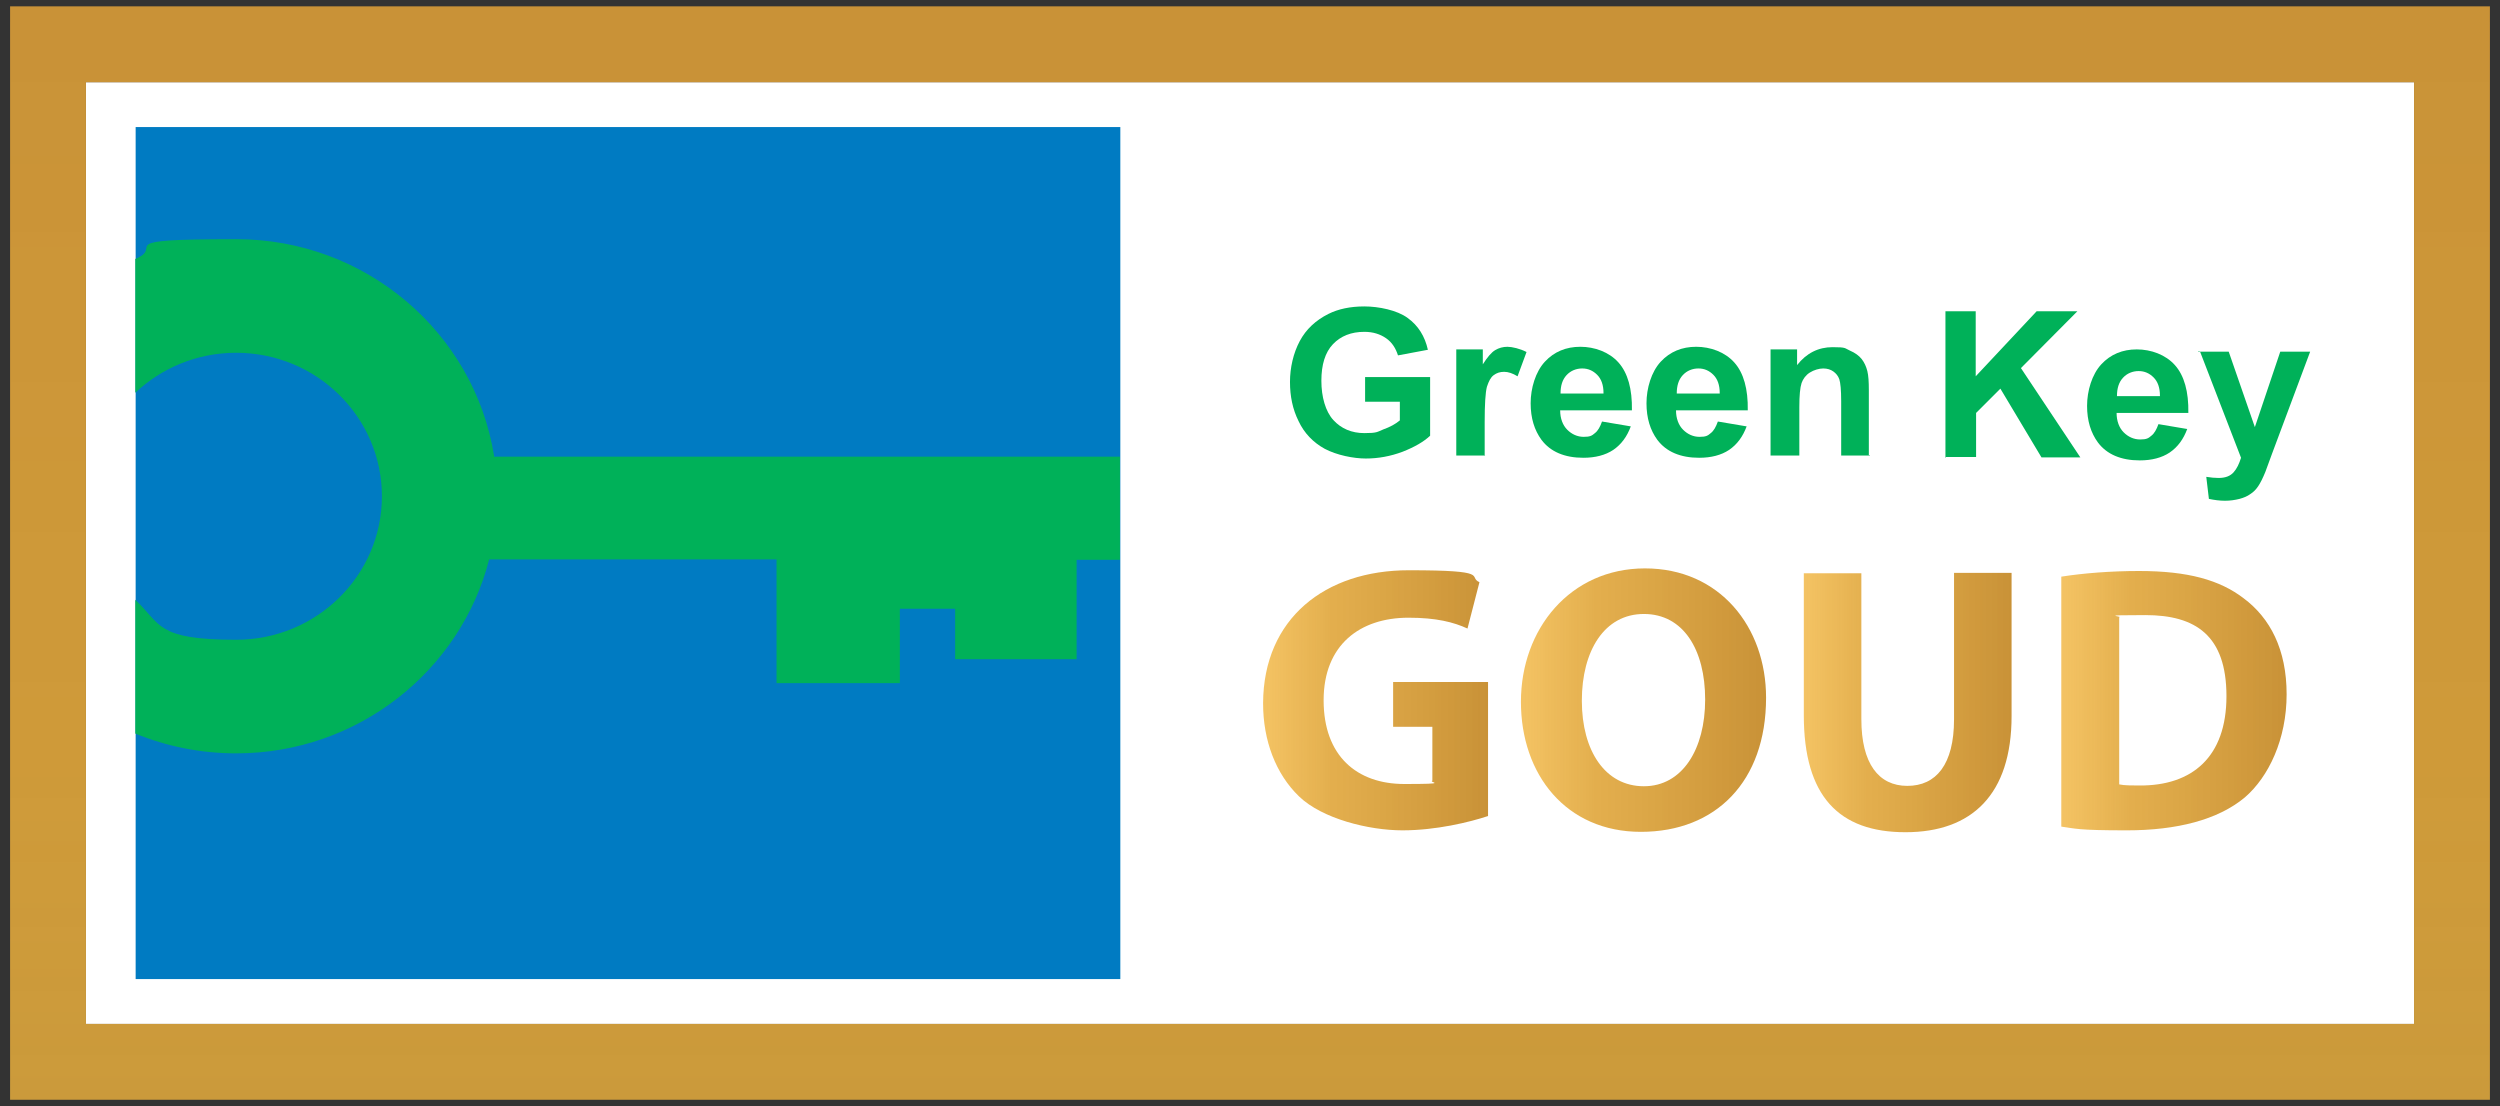
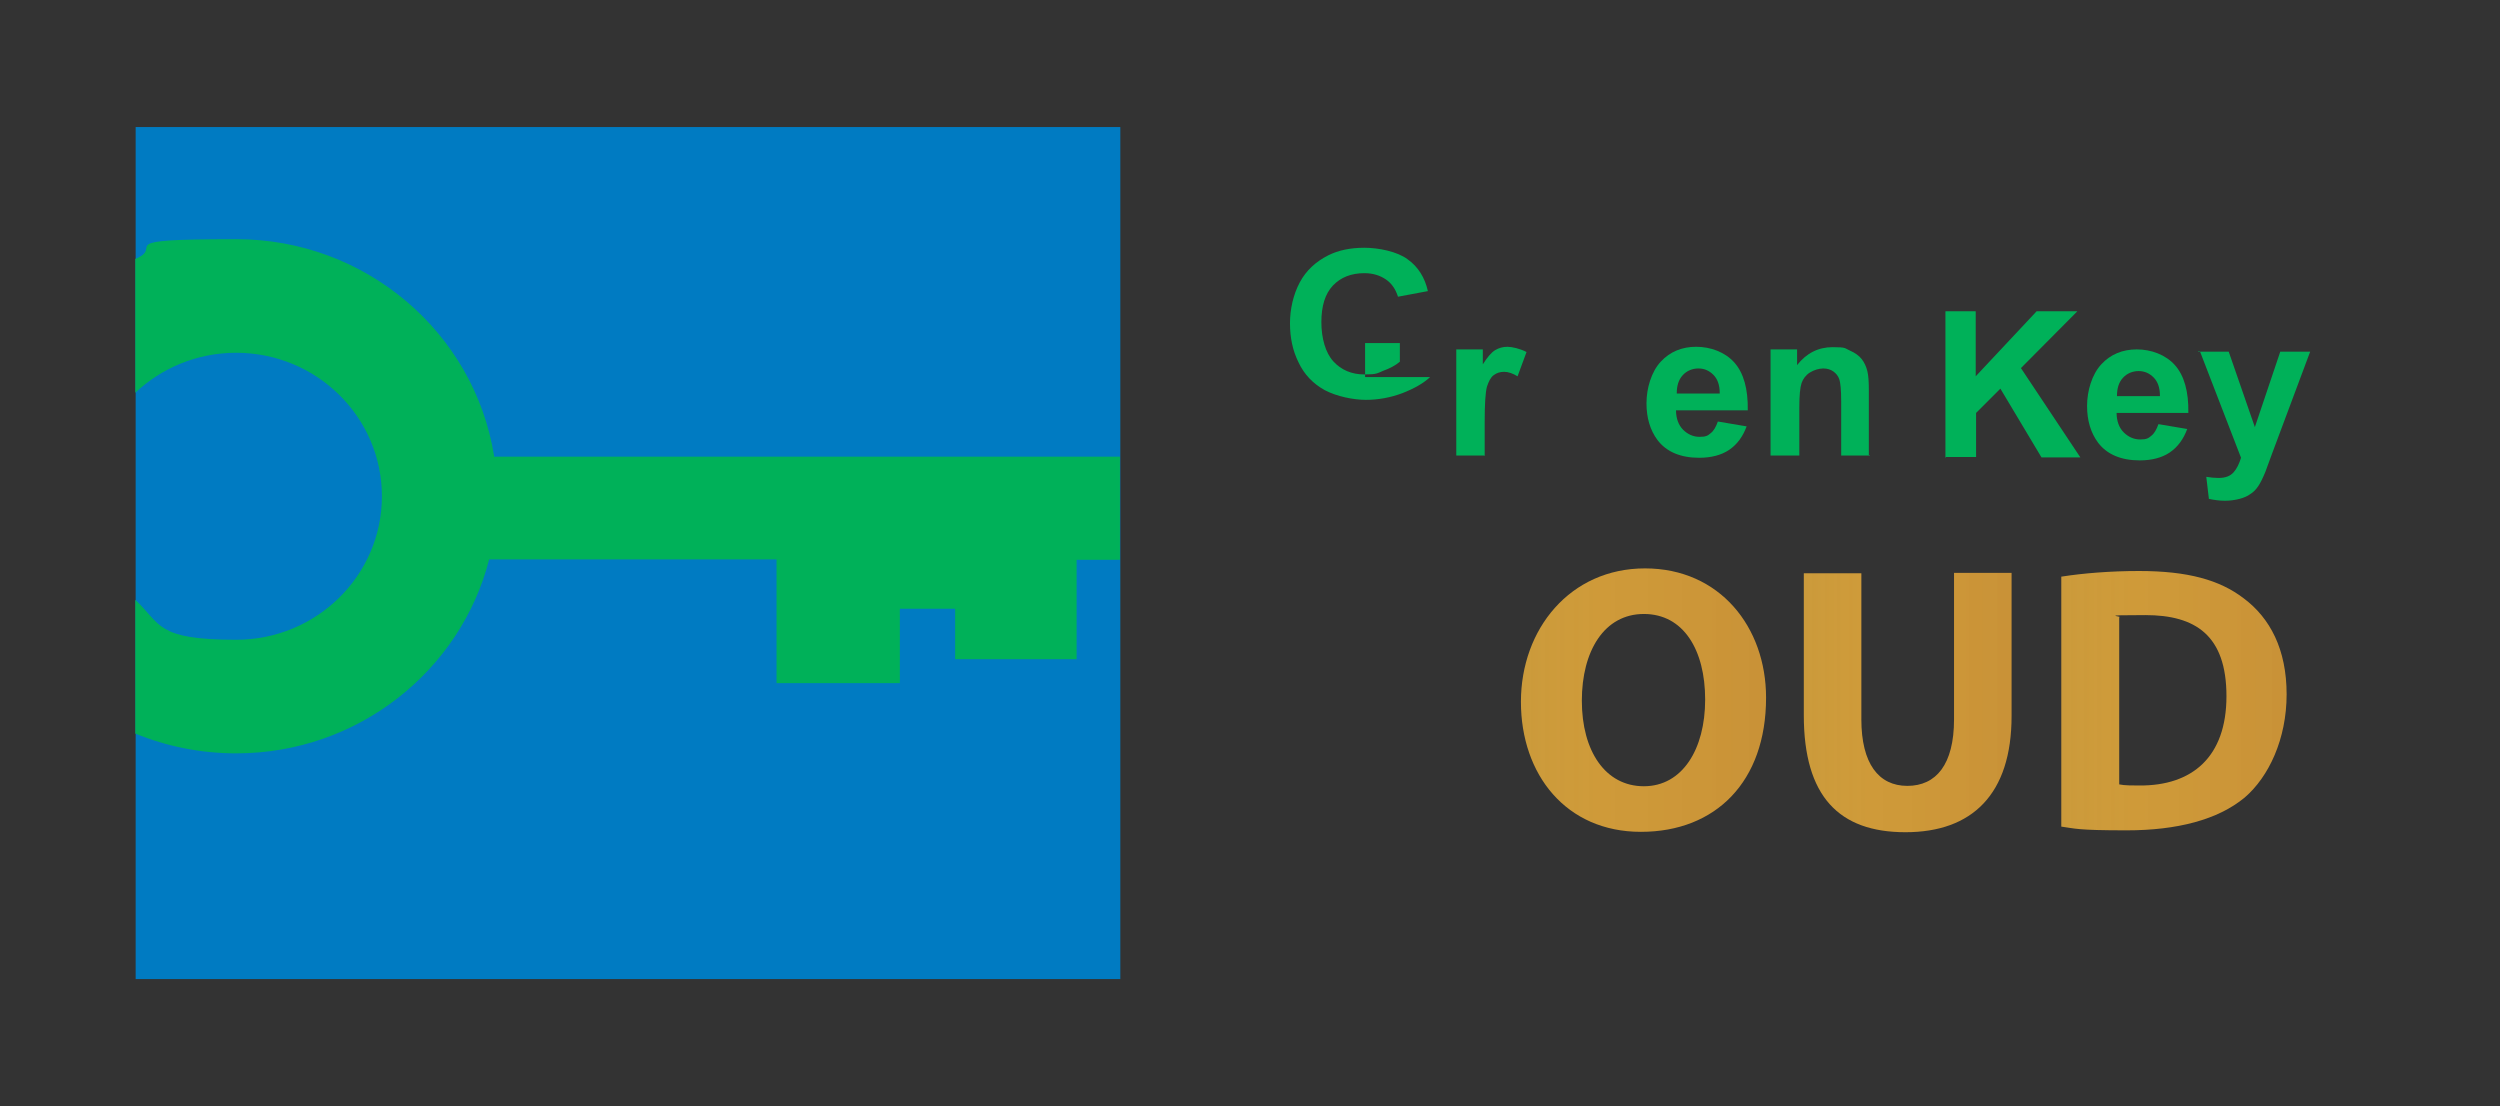
<svg xmlns="http://www.w3.org/2000/svg" xmlns:xlink="http://www.w3.org/1999/xlink" version="1.1" viewBox="0 0 669 296">
  <rect x="0" y="0" width="669" height="296" fill="#333333" stroke="none" />
  <defs>
    <style>
      .cls-1 {
        fill: aqua;
      }

      .cls-2 {
        fill: url(#Nieuwe_verloopstaal_1-5);
      }

      .cls-3 {
        fill: url(#Nieuwe_verloopstaal_1-2);
      }

      .cls-4 {
        fill: #fff;
      }

      .cls-5 {
        fill: url(#Nieuwe_verloopstaal_1-4);
      }

      .cls-6 {
        fill: url(#Nieuwe_verloopstaal_1);
      }

      .cls-7 {
        fill: url(#Nieuwe_verloopstaal_1-3);
      }

      .cls-8 {
        fill: #007bc2;
      }

      .cls-9 {
        fill: #00b159;
      }
    </style>
    <linearGradient id="Nieuwe_verloopstaal_1" data-name="Nieuwe verloopstaal 1" x1="334.5" y1="2.2" x2="334.5" y2="294.8" gradientTransform="translate(0 296.6) scale(1 -1)" gradientUnits="userSpaceOnUse">
      <stop offset="0" stop-color="#f1b43d" stop-opacity=".8" />
      <stop offset=".3" stop-color="#e0a63a" stop-opacity=".9" />
      <stop offset="1" stop-color="#c99237" />
    </linearGradient>
    <linearGradient id="Nieuwe_verloopstaal_1-2" data-name="Nieuwe verloopstaal 1" x1="338" y1="109.2" x2="398.1" y2="109.2" xlink:href="#Nieuwe_verloopstaal_1" />
    <linearGradient id="Nieuwe_verloopstaal_1-3" data-name="Nieuwe verloopstaal 1" x1="407" y1="109.2" x2="472.6" y2="109.2" xlink:href="#Nieuwe_verloopstaal_1" />
    <linearGradient id="Nieuwe_verloopstaal_1-4" data-name="Nieuwe verloopstaal 1" x1="482.7" y1="108.6" x2="538.3" y2="108.6" xlink:href="#Nieuwe_verloopstaal_1" />
    <linearGradient id="Nieuwe_verloopstaal_1-5" data-name="Nieuwe verloopstaal 1" x1="551.7" y1="109.1" x2="612" y2="109.1" xlink:href="#Nieuwe_verloopstaal_1" />
  </defs>
  <g>
    <g id="Layer_1">
-       <rect class="cls-1" x="-107.5" y="-362" height="4" />
      <g>
-         <rect class="cls-4" x="23" y="22" width="623" height="252" />
        <g>
          <rect class="cls-8" x="36.3" y="34" width="263.5" height="228" />
          <path class="cls-9" d="M132.2,121.9c-5.3-32.8-34.2-57.9-69-57.9s-18.7,1.9-27,5.3v35.8c7-6.6,16.5-10.7,27-10.7,21.5,0,39,17.2,39,38.4s-17.5,38.4-39,38.4-20-4.1-27-10.7v35.8c8.3,3.4,17.4,5.3,27,5.3,32.7,0,60.1-22.2,67.7-51.9h76.9v33.1h33v-19.9h14.8v13.5h32.5v-26.6h11.6v-27.6h-167.5v-.3Z" />
        </g>
-         <path class="cls-6" d="M2.7,1.7v292.6h663.6V1.7H2.7ZM646,274H23V22h623v252Z" />
        <g>
-           <path class="cls-9" d="M365.3,107.5v-6.6h17.4v15.7c-1.7,1.6-4.1,3-7.4,4.3-3.2,1.2-6.5,1.8-9.8,1.8s-7.8-.9-11-2.6c-3.1-1.7-5.5-4.2-7-7.4-1.6-3.2-2.3-6.7-2.3-10.5s.9-7.7,2.6-10.9c1.7-3.2,4.3-5.6,7.7-7.3,2.6-1.3,5.8-2,9.6-2s8.8,1,11.6,3.1c2.8,2,4.6,4.9,5.4,8.5l-8,1.5c-.6-1.9-1.6-3.5-3.2-4.6s-3.5-1.7-5.8-1.7c-3.5,0-6.3,1.1-8.4,3.3-2.1,2.2-3.1,5.5-3.1,9.8s1.1,8.2,3.2,10.5,4.9,3.5,8.3,3.5,3.4-.3,5.1-1c1.7-.6,3.2-1.4,4.4-2.4v-5h-9.3Z" />
+           <path class="cls-9" d="M365.3,107.5v-6.6h17.4c-1.7,1.6-4.1,3-7.4,4.3-3.2,1.2-6.5,1.8-9.8,1.8s-7.8-.9-11-2.6c-3.1-1.7-5.5-4.2-7-7.4-1.6-3.2-2.3-6.7-2.3-10.5s.9-7.7,2.6-10.9c1.7-3.2,4.3-5.6,7.7-7.3,2.6-1.3,5.8-2,9.6-2s8.8,1,11.6,3.1c2.8,2,4.6,4.9,5.4,8.5l-8,1.5c-.6-1.9-1.6-3.5-3.2-4.6s-3.5-1.7-5.8-1.7c-3.5,0-6.3,1.1-8.4,3.3-2.1,2.2-3.1,5.5-3.1,9.8s1.1,8.2,3.2,10.5,4.9,3.5,8.3,3.5,3.4-.3,5.1-1c1.7-.6,3.2-1.4,4.4-2.4v-5h-9.3Z" />
          <path class="cls-9" d="M397.4,121.9h-7.7v-28.4h7.1v4c1.2-1.9,2.3-3.2,3.3-3.8,1-.6,2.1-.9,3.3-.9s3.4.5,5.1,1.4l-2.4,6.5c-1.3-.8-2.5-1.2-3.6-1.2s-2,.3-2.8.9-1.3,1.6-1.8,3.1c-.4,1.5-.6,4.7-.6,9.5v8.8h.1Z" />
-           <path class="cls-9" d="M428.7,112.8l7.7,1.3c-1,2.7-2.5,4.8-4.7,6.3-2.1,1.4-4.8,2.1-8,2.1-5,0-8.8-1.6-11.2-4.8-1.9-2.6-2.9-5.8-2.9-9.8s1.3-8.4,3.8-11.1,5.7-4,9.5-4,7.7,1.4,10.2,4.2c2.5,2.8,3.7,7.1,3.6,12.8h-19.2c0,2.2.7,4,1.9,5.2,1.2,1.2,2.7,1.9,4.4,1.9s2.2-.3,3-1c.8-.6,1.4-1.7,1.9-3.1h0ZM429.1,105.2c0-2.2-.6-3.8-1.7-4.9s-2.4-1.7-4-1.7-3.1.6-4.2,1.8c-1.1,1.2-1.6,2.8-1.6,4.9h11.5Z" />
          <path class="cls-9" d="M459.7,112.8l7.7,1.3c-1,2.7-2.5,4.8-4.7,6.3-2.1,1.4-4.8,2.1-8,2.1-5,0-8.8-1.6-11.2-4.8-1.9-2.6-2.9-5.8-2.9-9.8s1.3-8.4,3.8-11.1,5.7-4,9.5-4,7.7,1.4,10.2,4.2c2.5,2.8,3.7,7.1,3.6,12.8h-19.2c0,2.2.7,4,1.9,5.2,1.2,1.2,2.7,1.9,4.4,1.9s2.2-.3,3-1c.8-.6,1.4-1.7,1.9-3.1h0ZM460.2,105.2c0-2.2-.6-3.8-1.7-4.9s-2.4-1.7-4-1.7-3.1.6-4.2,1.8c-1.1,1.2-1.6,2.8-1.6,4.9h11.5Z" />
          <path class="cls-9" d="M500.4,121.9h-7.7v-14.5c0-3.1-.2-5-.5-5.9s-.9-1.6-1.6-2.1-1.6-.8-2.7-.8-2.5.4-3.6,1.1-1.8,1.7-2.2,2.8c-.4,1.2-.6,3.4-.6,6.5v12.9h-7.7v-28.4h7.1v4.2c2.5-3.2,5.7-4.8,9.5-4.8s3.2.3,4.6.9,2.5,1.4,3.2,2.3,1.2,2,1.5,3.2.4,2.9.4,5.1v17.6h.3Z" />
          <path class="cls-9" d="M520.6,122.5v-39.2h8.1v17.4l16.3-17.4h10.9l-15.1,15.2,15.9,23.9h-10.4l-11-18.4-6.5,6.5v11.8h-8.1v.2Z" />
          <path class="cls-9" d="M577.6,113.5l7.7,1.3c-1,2.7-2.5,4.8-4.7,6.3-2.1,1.4-4.8,2.1-8,2.1-5,0-8.8-1.6-11.2-4.8-1.9-2.6-2.9-5.8-2.9-9.8s1.3-8.4,3.8-11.1,5.7-4,9.5-4,7.7,1.4,10.2,4.2c2.5,2.8,3.7,7.1,3.6,12.8h-19.2c0,2.2.7,4,1.9,5.2s2.7,1.9,4.4,1.9,2.2-.3,3-1c.8-.6,1.4-1.7,1.9-3.1ZM578,105.9c0-2.2-.6-3.8-1.7-4.9-1.1-1.1-2.4-1.7-4-1.7s-3.1.6-4.2,1.8c-1.1,1.2-1.6,2.8-1.6,4.9h11.5Z" />
          <path class="cls-9" d="M588.2,94.1h8.2l7,20.2,6.8-20.2h8l-10.2,27.3-1.8,4.9c-.7,1.7-1.3,2.9-1.9,3.8-.6.9-1.3,1.6-2.1,2.1-.8.6-1.8,1-2.9,1.3-1.2.3-2.5.5-3.9.5s-2.9-.2-4.3-.5l-.7-5.9c1.2.2,2.3.3,3.3.3,1.8,0,3.1-.5,4-1.5s1.5-2.3,2-3.9l-11-28.5h-.5Z" />
          <g>
-             <path class="cls-3" d="M398.1,218.4c-4.8,1.6-13.8,3.8-22.8,3.8s-21.5-3.1-27.7-9.1-9.6-14.9-9.6-24.9c.1-22.7,16.6-35.6,39-35.6s15.6,1.7,18.9,3.2l-3.2,12.4c-3.7-1.7-8.3-2.9-15.8-2.9-12.9,0-22.7,7.2-22.7,22.1s8.9,22.4,21.6,22.4,6.3-.4,7.5-.9v-14.4h-10.5v-12h25.4v35.9h0Z" />
            <path class="cls-7" d="M472.6,186.7c0,22.5-13.5,35.9-33.5,35.9s-32.1-15.3-32.1-34.8,13.2-35.7,33.2-35.7,32.4,15.7,32.4,34.6h0ZM423.3,187.5c0,13.5,6.3,22.9,16.6,22.9s16.4-9.9,16.4-23.2-5.8-22.9-16.4-22.9-16.6,9.9-16.6,23.2Z" />
            <path class="cls-5" d="M498.1,153.3v39.2c0,11.8,4.6,17.8,12.3,17.8s12.5-5.7,12.5-17.8v-39.2h15.4v38.3c0,21-10.6,31.1-28.4,31.1s-27.2-9.6-27.2-31.3v-38h15.4,0Z" />
            <path class="cls-2" d="M551.7,154.3c5.7-.9,13.1-1.5,20.7-1.5,13.1,0,21.6,2.4,28,7.3,7.1,5.3,11.5,13.7,11.5,25.7s-4.8,22.1-11.2,27.6c-7.2,6-18.2,8.8-31.6,8.8s-13.8-.5-17.5-1v-66.9h0ZM567.1,209.9c1.3.3,3.5.3,5.4.3,14.1.1,23.3-7.6,23.3-23.9s-8.3-21.7-21.7-21.7-5.7.3-7,.6v44.6h0Z" />
          </g>
        </g>
      </g>
    </g>
  </g>
</svg>